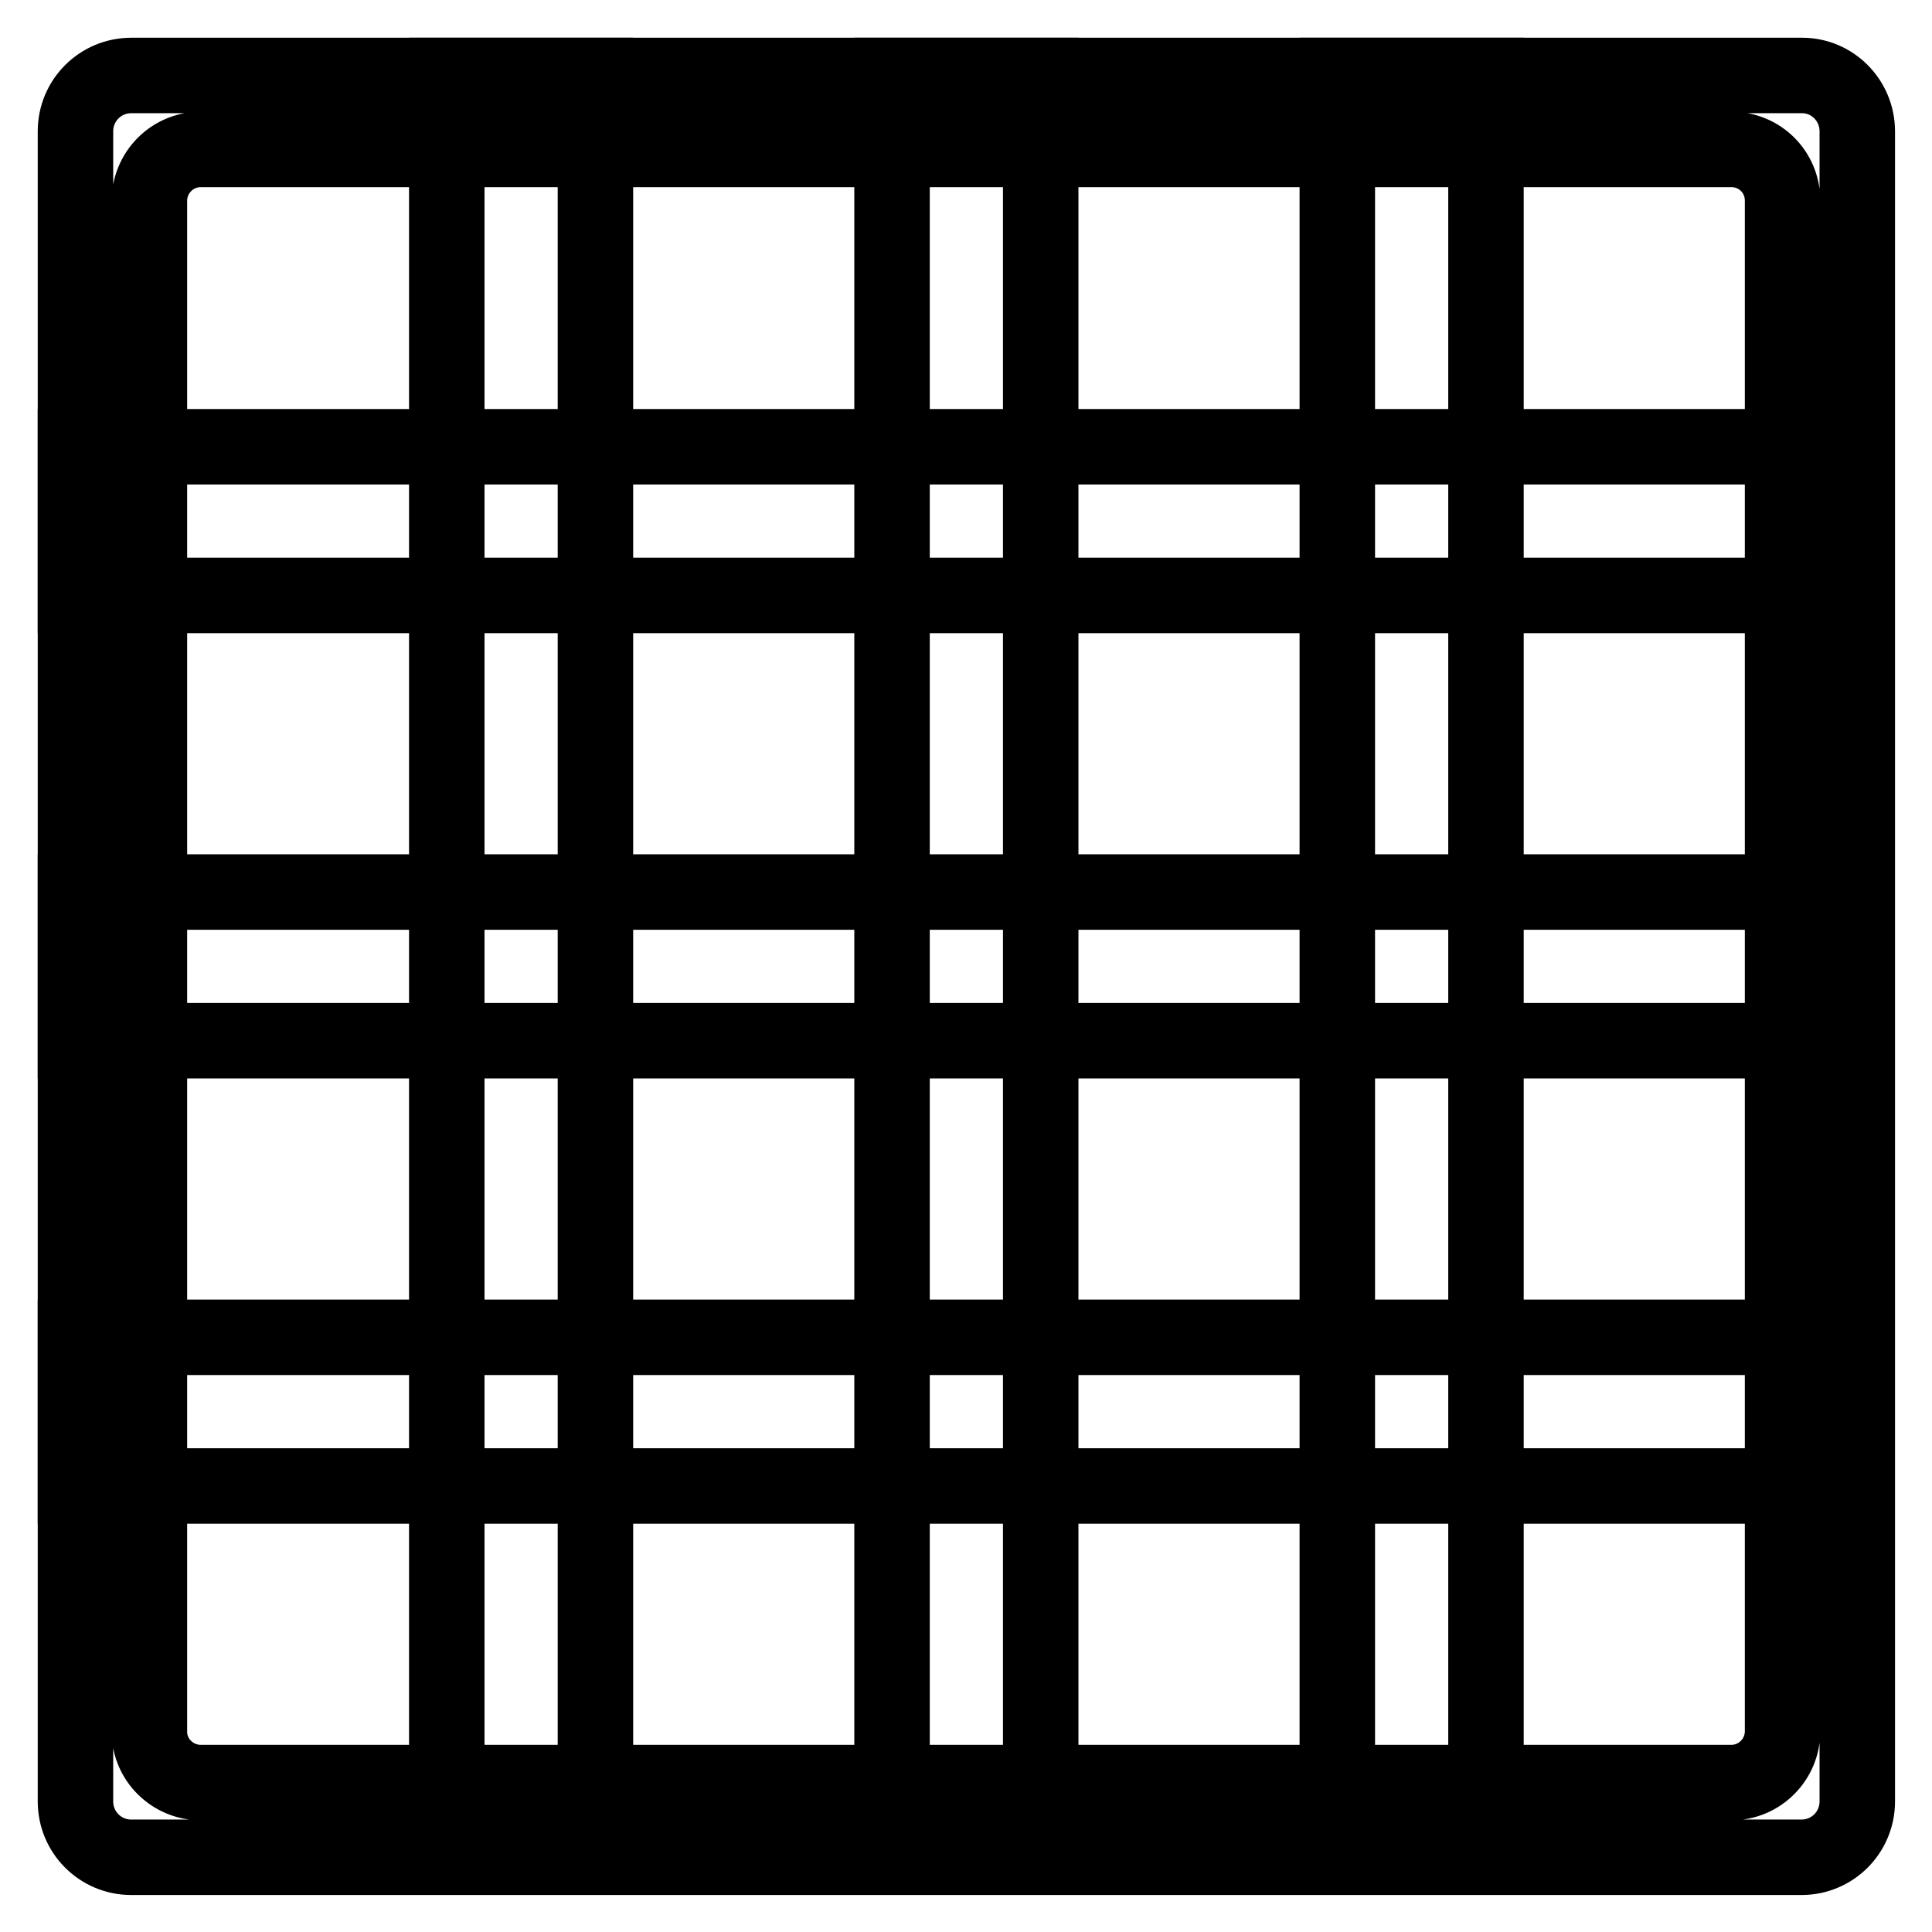
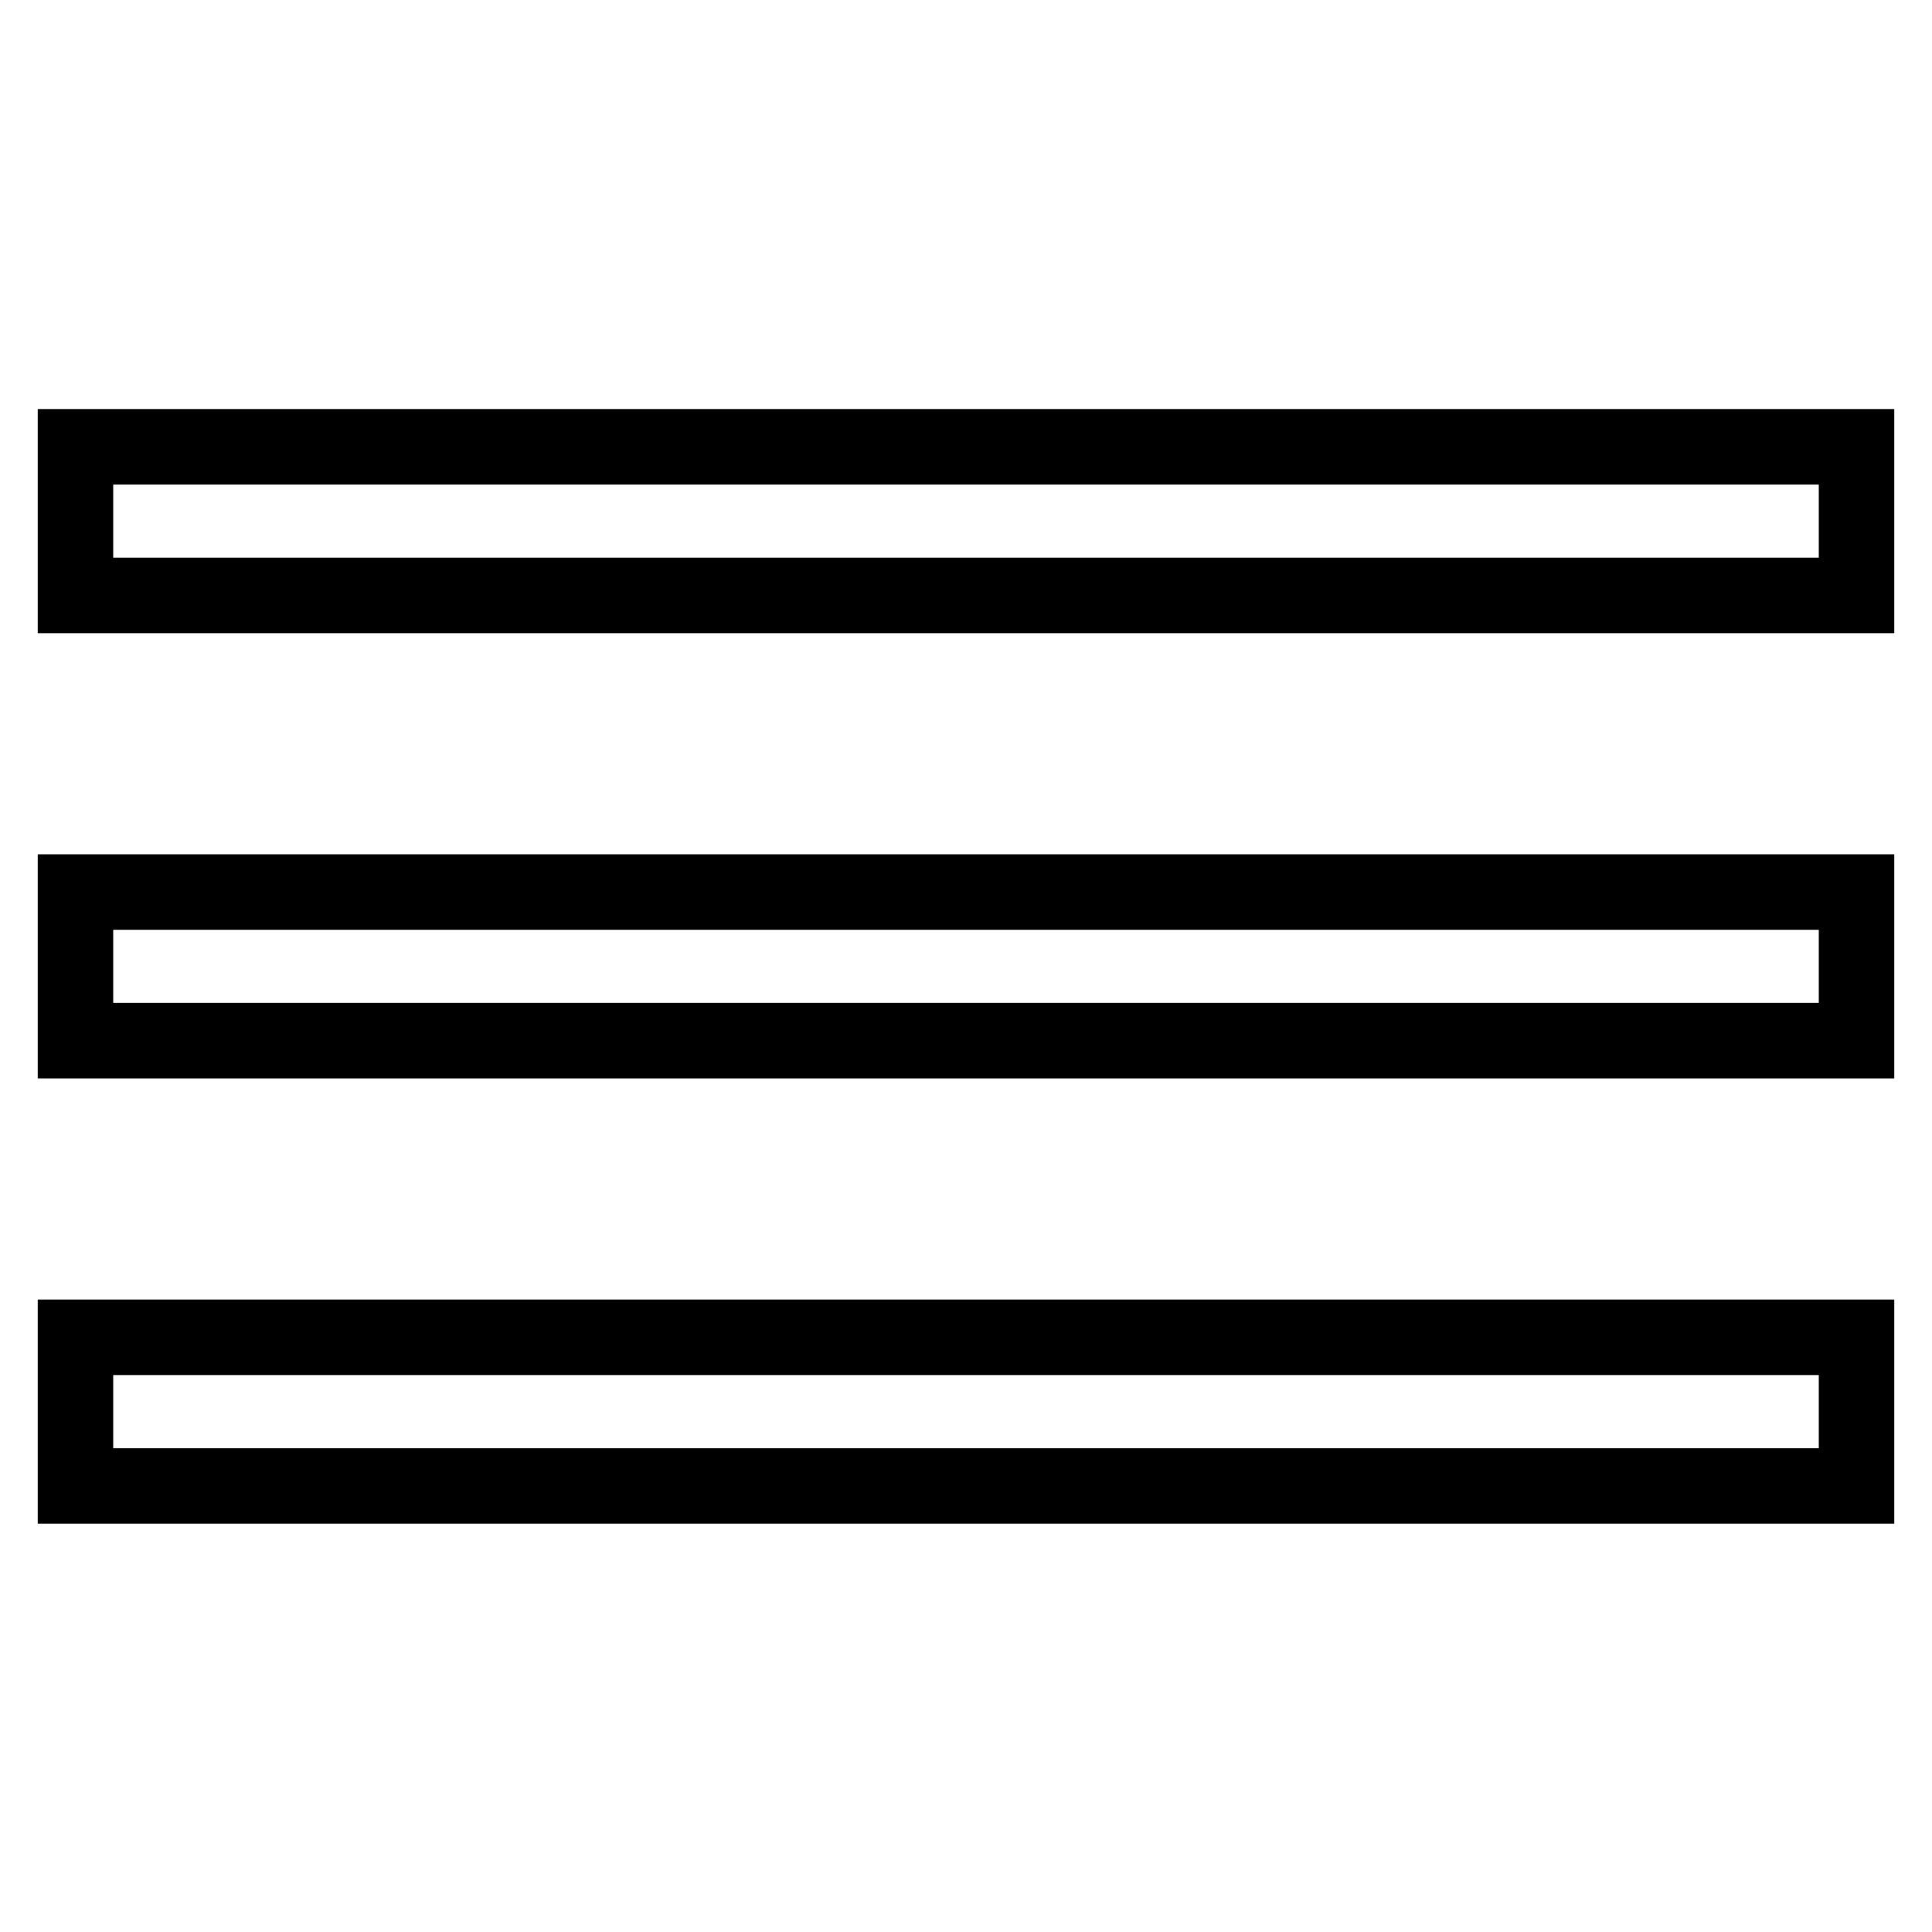
<svg xmlns="http://www.w3.org/2000/svg" version="1.1" x="0px" y="0px" viewBox="0 0 256 256" enable-background="new 0 0 256 256" xml:space="preserve">
  <g>
-     <path stroke-width="10" fill-opacity="0" stroke="#000000" d="M10,17.4v221.3c0,4.1,3.3,7.4,7.4,7.4h221.3c4.1,0,7.4-3.3,7.4-7.4V17.4c0-4.1-3.3-7.4-7.3-7.4c0,0,0,0,0,0 H17.4C13.3,10,10,13.3,10,17.4C10,17.3,10,17.4,10,17.4z M229.4,19.8c3.8,0,6.8,3,6.8,6.8v202.8c0,3.7-3,6.8-6.8,6.8H26.6 c-3.7,0-6.8-3-6.8-6.7c0,0,0,0,0,0V26.6c0-3.7,3-6.8,6.8-6.8H229.4z" />
    <path stroke-width="10" fill-opacity="0" stroke="#000000" d="M10,177.2h236v19.7H10V177.2z M10,118.2h236v19.7H10V118.2z M10,59.2h236v19.7H10V59.2z" />
-     <path stroke-width="10" fill-opacity="0" stroke="#000000" d="M59.2,10h19.7v236H59.2V10z M118.2,10h19.7v236h-19.7V10z M177.2,10h19.7v236h-19.7V10z" />
  </g>
</svg>